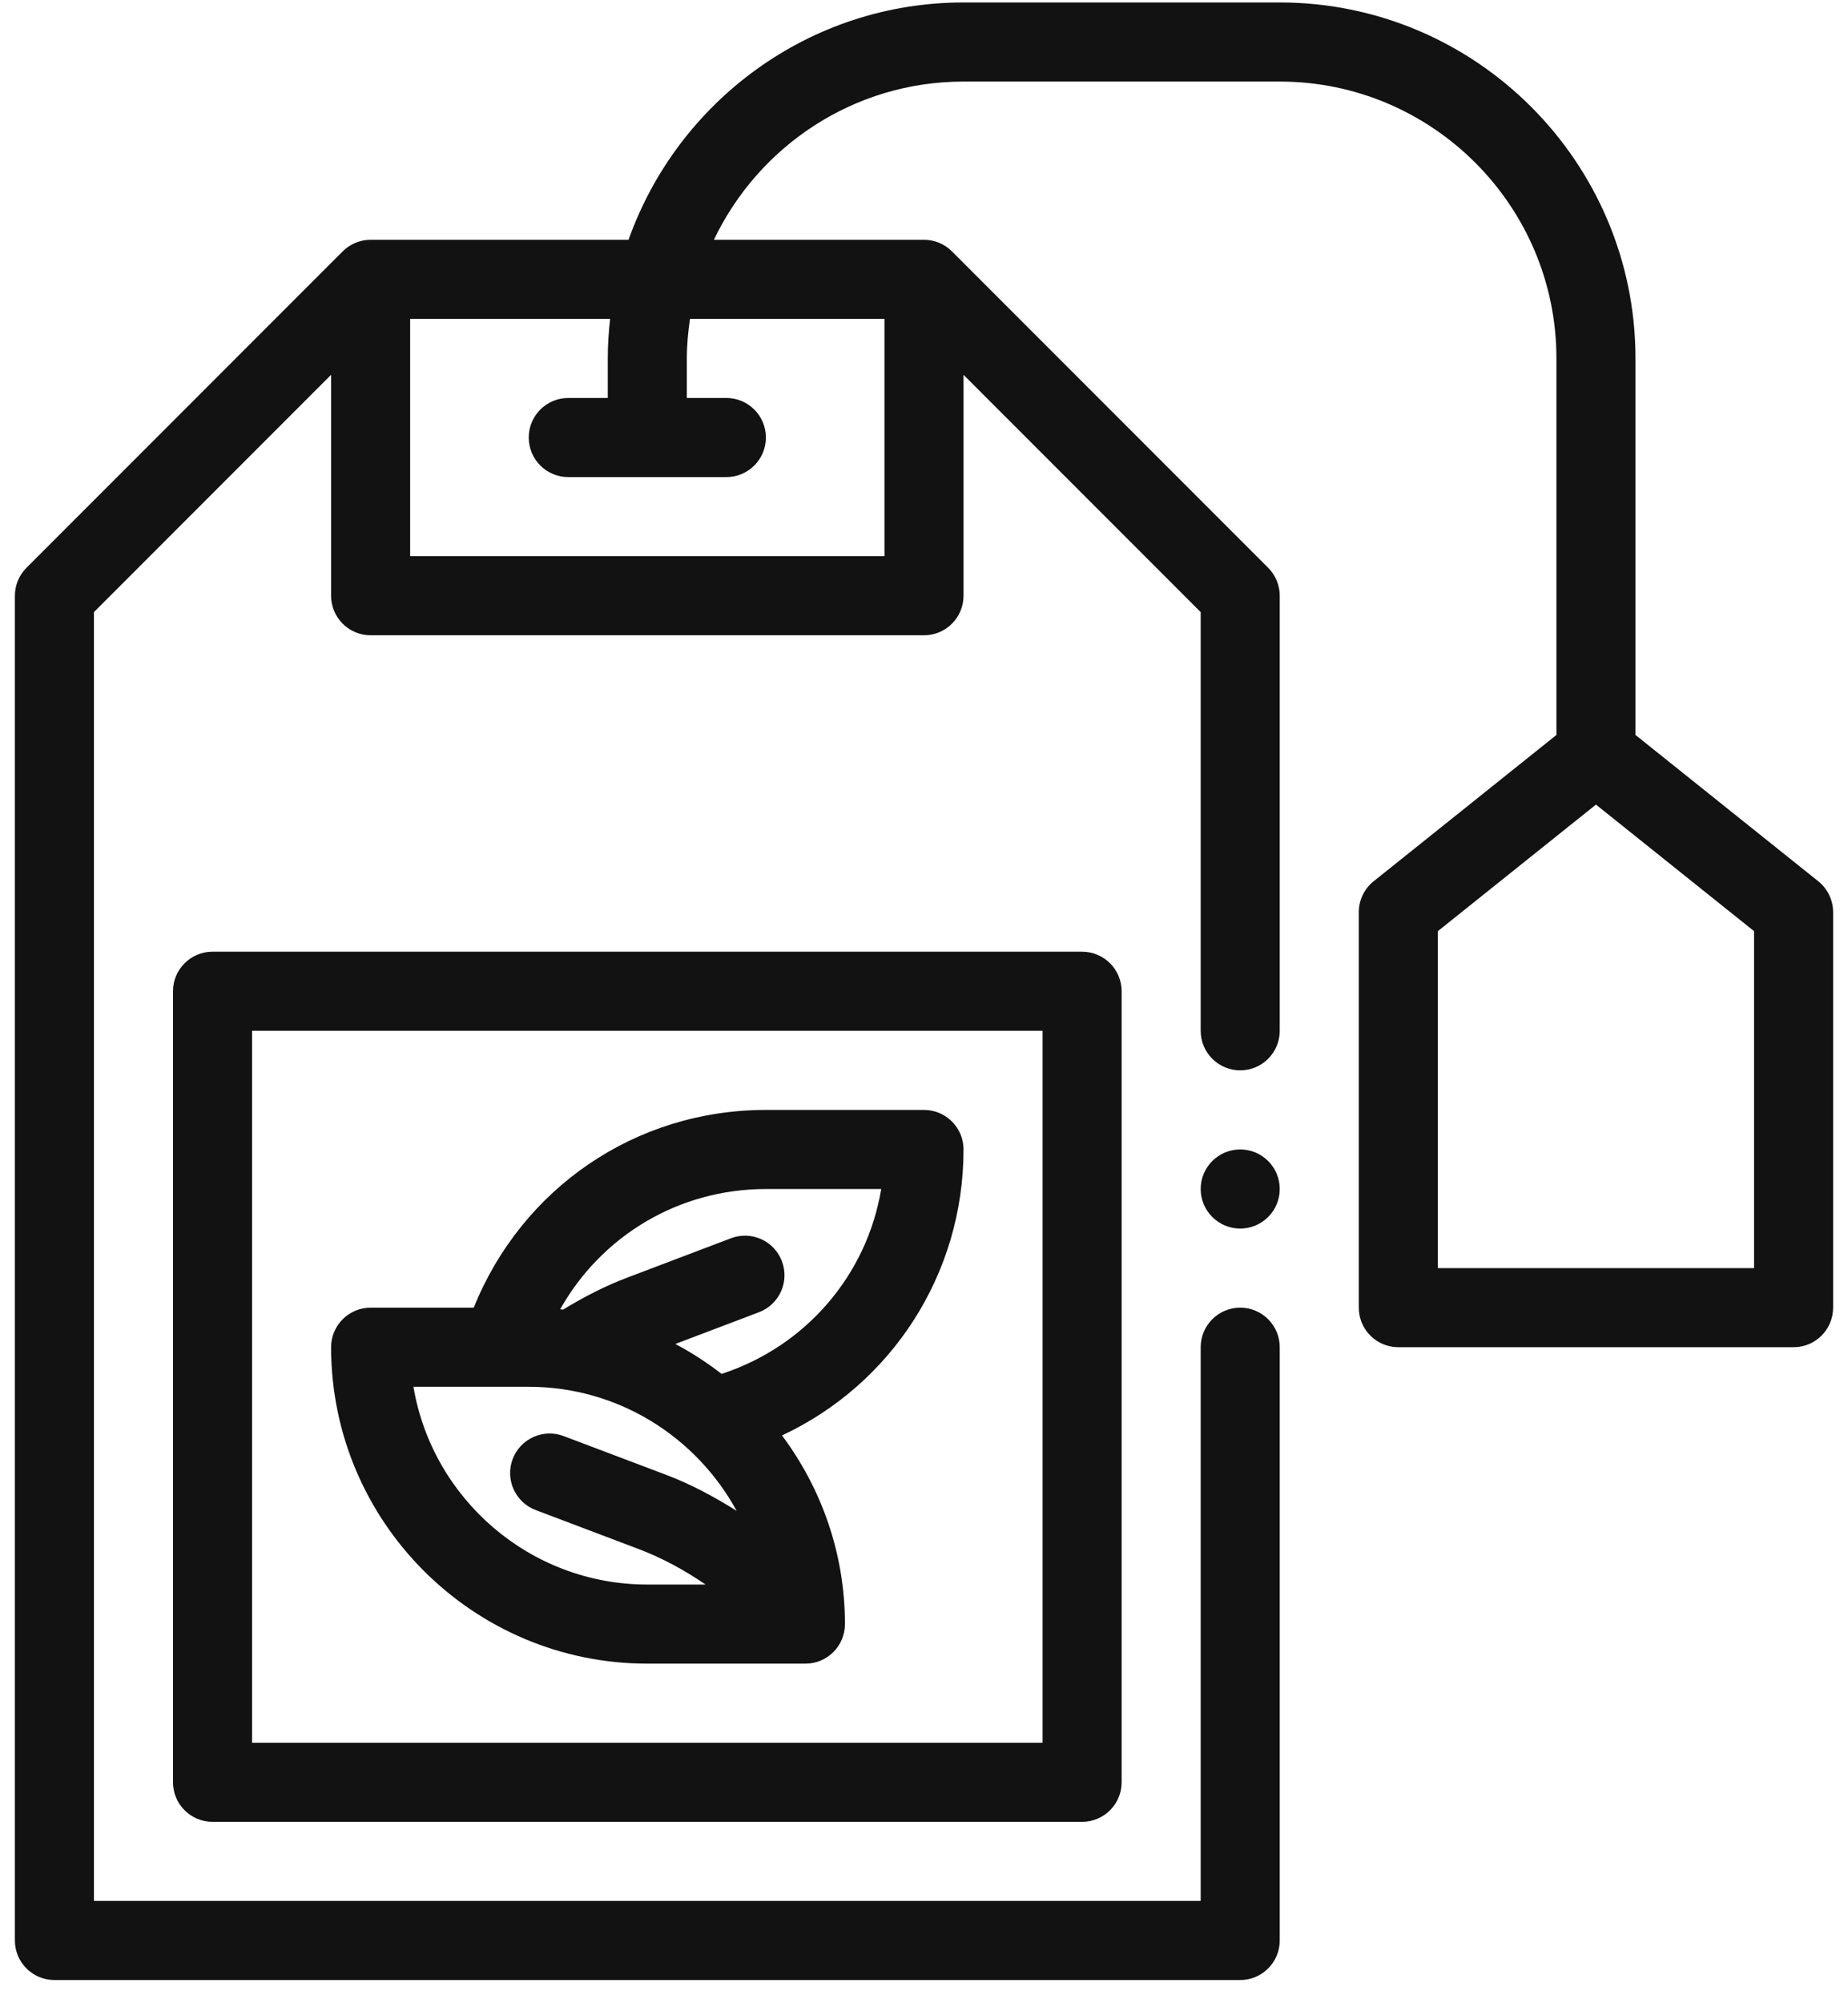
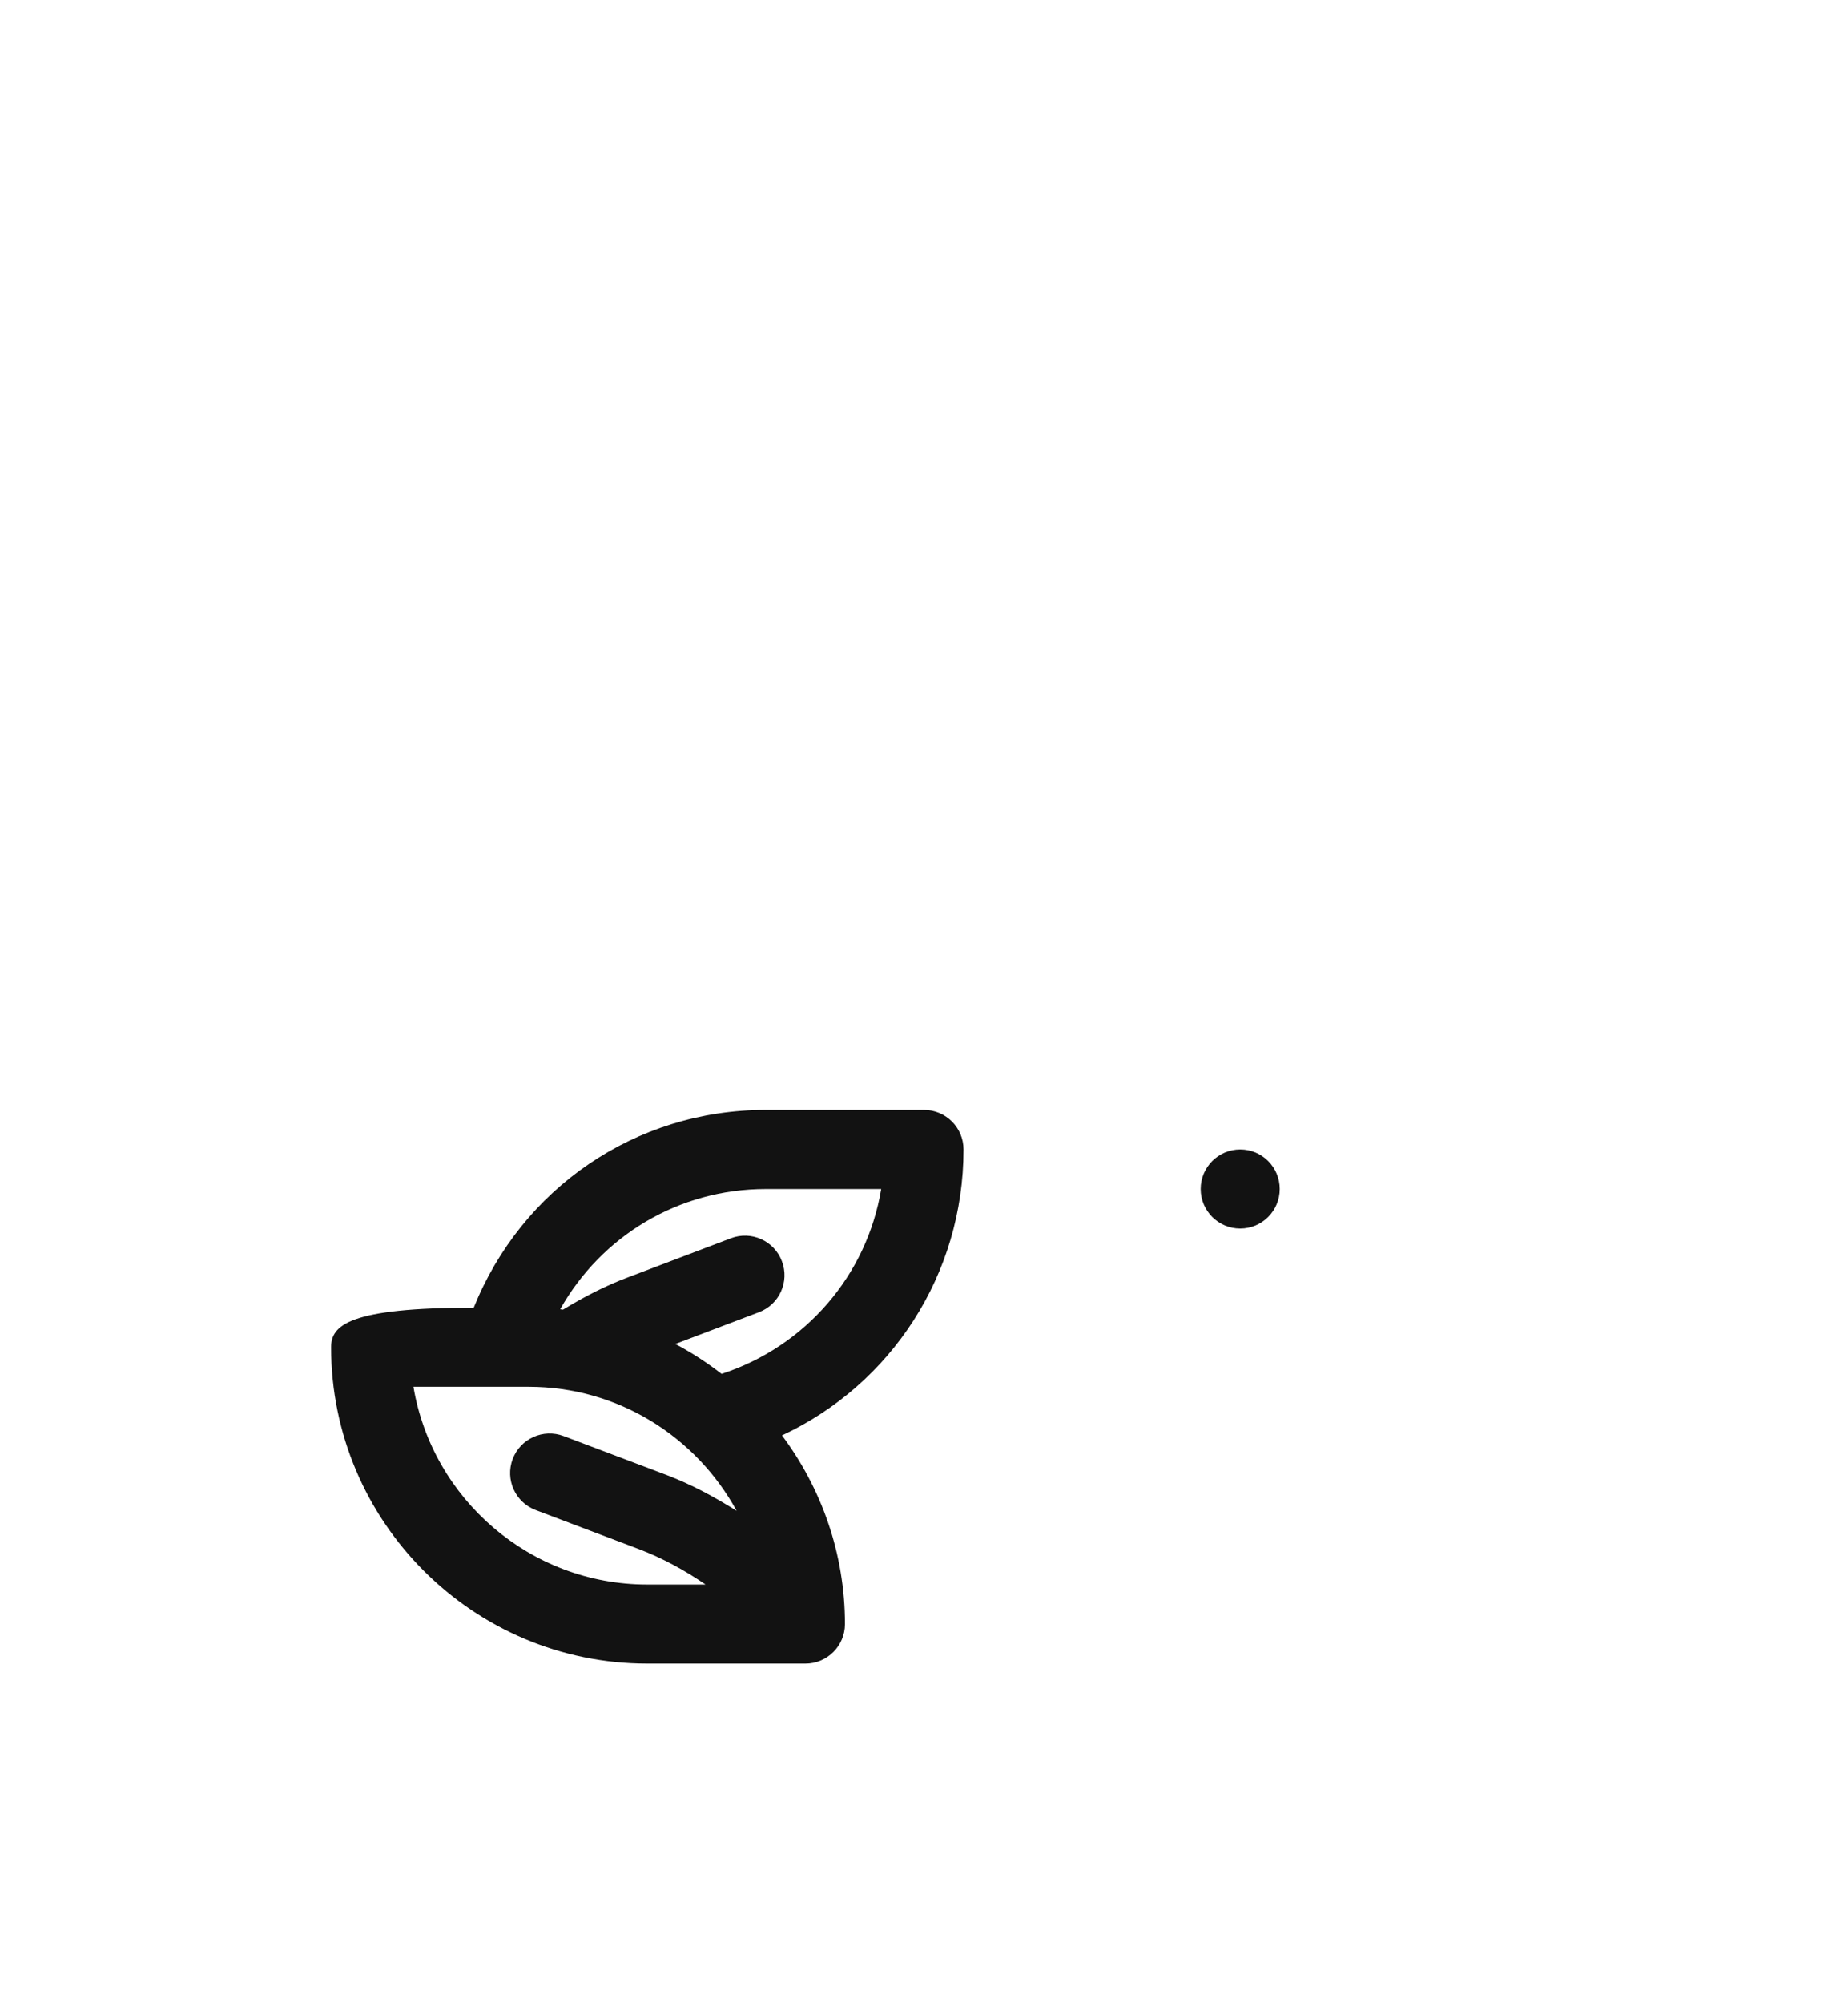
<svg xmlns="http://www.w3.org/2000/svg" width="72" height="78" viewBox="0 0 72 78" fill="none">
-   <path d="M70.842 34.314L63.72 28.617V13.956C63.72 6.314 57.502 0.096 49.86 0.096H37.54C31.52 0.096 26.398 3.962 24.489 9.336H14.44C14.032 9.336 13.64 9.499 13.351 9.788L1.031 22.108C0.743 22.396 0.58 22.788 0.58 23.196V75.556C0.58 76.407 1.27 77.096 2.12 77.096H48.32C49.17 77.096 49.86 76.407 49.86 75.556V52.456C49.86 51.606 49.17 50.916 48.32 50.916C47.47 50.916 46.78 51.606 46.78 52.456V74.016H3.66V23.834L12.9 14.594V23.196C12.9 24.047 13.59 24.736 14.44 24.736H36C36.85 24.736 37.54 24.047 37.54 23.196V14.594L46.78 23.834V40.136C46.78 40.987 47.47 41.676 48.32 41.676C49.17 41.676 49.86 40.987 49.86 40.136V23.196C49.86 22.788 49.698 22.396 49.409 22.108L37.089 9.788C36.8 9.499 36.408 9.336 36 9.336H27.815C29.549 5.701 33.251 3.176 37.54 3.176H49.86C55.804 3.176 60.64 8.012 60.64 13.956V28.617L53.518 34.314C53.153 34.606 52.94 35.049 52.94 35.516V50.916C52.94 51.767 53.63 52.456 54.48 52.456H69.88C70.731 52.456 71.42 51.767 71.42 50.916V35.516C71.42 35.049 71.207 34.606 70.842 34.314ZM34.46 12.416V21.656H15.98V12.416H23.771C23.715 12.923 23.68 13.435 23.68 13.956V15.496H22.14C21.29 15.496 20.6 16.186 20.6 17.036C20.6 17.887 21.29 18.576 22.14 18.576H28.3C29.151 18.576 29.84 17.887 29.84 17.036C29.84 16.186 29.151 15.496 28.3 15.496H26.76V13.956C26.76 13.432 26.81 12.921 26.883 12.416H34.46ZM68.34 49.376H56.02V36.256L62.18 31.329L68.34 36.256V49.376Z" fill="#121212" />
-   <path d="M8.28 37.056C7.43 37.056 6.74 37.746 6.74 38.596V69.396C6.74 70.247 7.43 70.936 8.28 70.936H42.16C43.011 70.936 43.7 70.247 43.7 69.396V38.596C43.7 37.746 43.011 37.056 42.16 37.056H8.28ZM40.62 67.856H9.82V40.136H40.62V67.856Z" fill="#121212" />
-   <path d="M25.22 64.777H31.38C32.23 64.777 32.92 64.087 32.92 63.237C32.92 60.482 32 57.945 30.467 55.891C34.724 53.905 37.54 49.621 37.54 44.757C37.54 43.906 36.85 43.217 36 43.217H29.84C24.743 43.217 20.326 46.278 18.457 50.917H14.44C13.589 50.917 12.9 51.606 12.9 52.457C12.9 59.25 18.427 64.777 25.22 64.777ZM29.84 46.297H34.333C33.772 49.658 31.389 52.428 28.114 53.495C27.548 53.058 26.948 52.665 26.31 52.33L29.57 51.094C30.366 50.792 30.766 49.904 30.464 49.108C30.163 48.312 29.273 47.911 28.478 48.214L24.463 49.737C23.577 50.069 22.739 50.504 21.938 50.993C21.9 50.988 21.863 50.982 21.825 50.979C23.435 48.124 26.433 46.297 29.84 46.297ZM20.6 53.997C24.096 53.997 27.132 55.956 28.701 58.828C27.838 58.286 26.938 57.8 25.976 57.434L21.959 55.916C21.165 55.615 20.275 56.016 19.974 56.812C19.674 57.607 20.075 58.495 20.871 58.797L24.884 60.315C25.812 60.667 26.679 61.142 27.489 61.697H25.22C20.649 61.697 16.844 58.361 16.108 53.996L20.6 53.997Z" fill="#121212" />
+   <path d="M25.22 64.777H31.38C32.23 64.777 32.92 64.087 32.92 63.237C32.92 60.482 32 57.945 30.467 55.891C34.724 53.905 37.54 49.621 37.54 44.757C37.54 43.906 36.85 43.217 36 43.217H29.84C24.743 43.217 20.326 46.278 18.457 50.917C13.589 50.917 12.9 51.606 12.9 52.457C12.9 59.25 18.427 64.777 25.22 64.777ZM29.84 46.297H34.333C33.772 49.658 31.389 52.428 28.114 53.495C27.548 53.058 26.948 52.665 26.31 52.33L29.57 51.094C30.366 50.792 30.766 49.904 30.464 49.108C30.163 48.312 29.273 47.911 28.478 48.214L24.463 49.737C23.577 50.069 22.739 50.504 21.938 50.993C21.9 50.988 21.863 50.982 21.825 50.979C23.435 48.124 26.433 46.297 29.84 46.297ZM20.6 53.997C24.096 53.997 27.132 55.956 28.701 58.828C27.838 58.286 26.938 57.8 25.976 57.434L21.959 55.916C21.165 55.615 20.275 56.016 19.974 56.812C19.674 57.607 20.075 58.495 20.871 58.797L24.884 60.315C25.812 60.667 26.679 61.142 27.489 61.697H25.22C20.649 61.697 16.844 58.361 16.108 53.996L20.6 53.997Z" fill="#121212" />
  <path d="M48.32 47.836C49.171 47.836 49.86 47.147 49.86 46.296C49.86 45.446 49.171 44.756 48.32 44.756C47.47 44.756 46.78 45.446 46.78 46.296C46.78 47.147 47.47 47.836 48.32 47.836Z" fill="#121212" />
</svg>